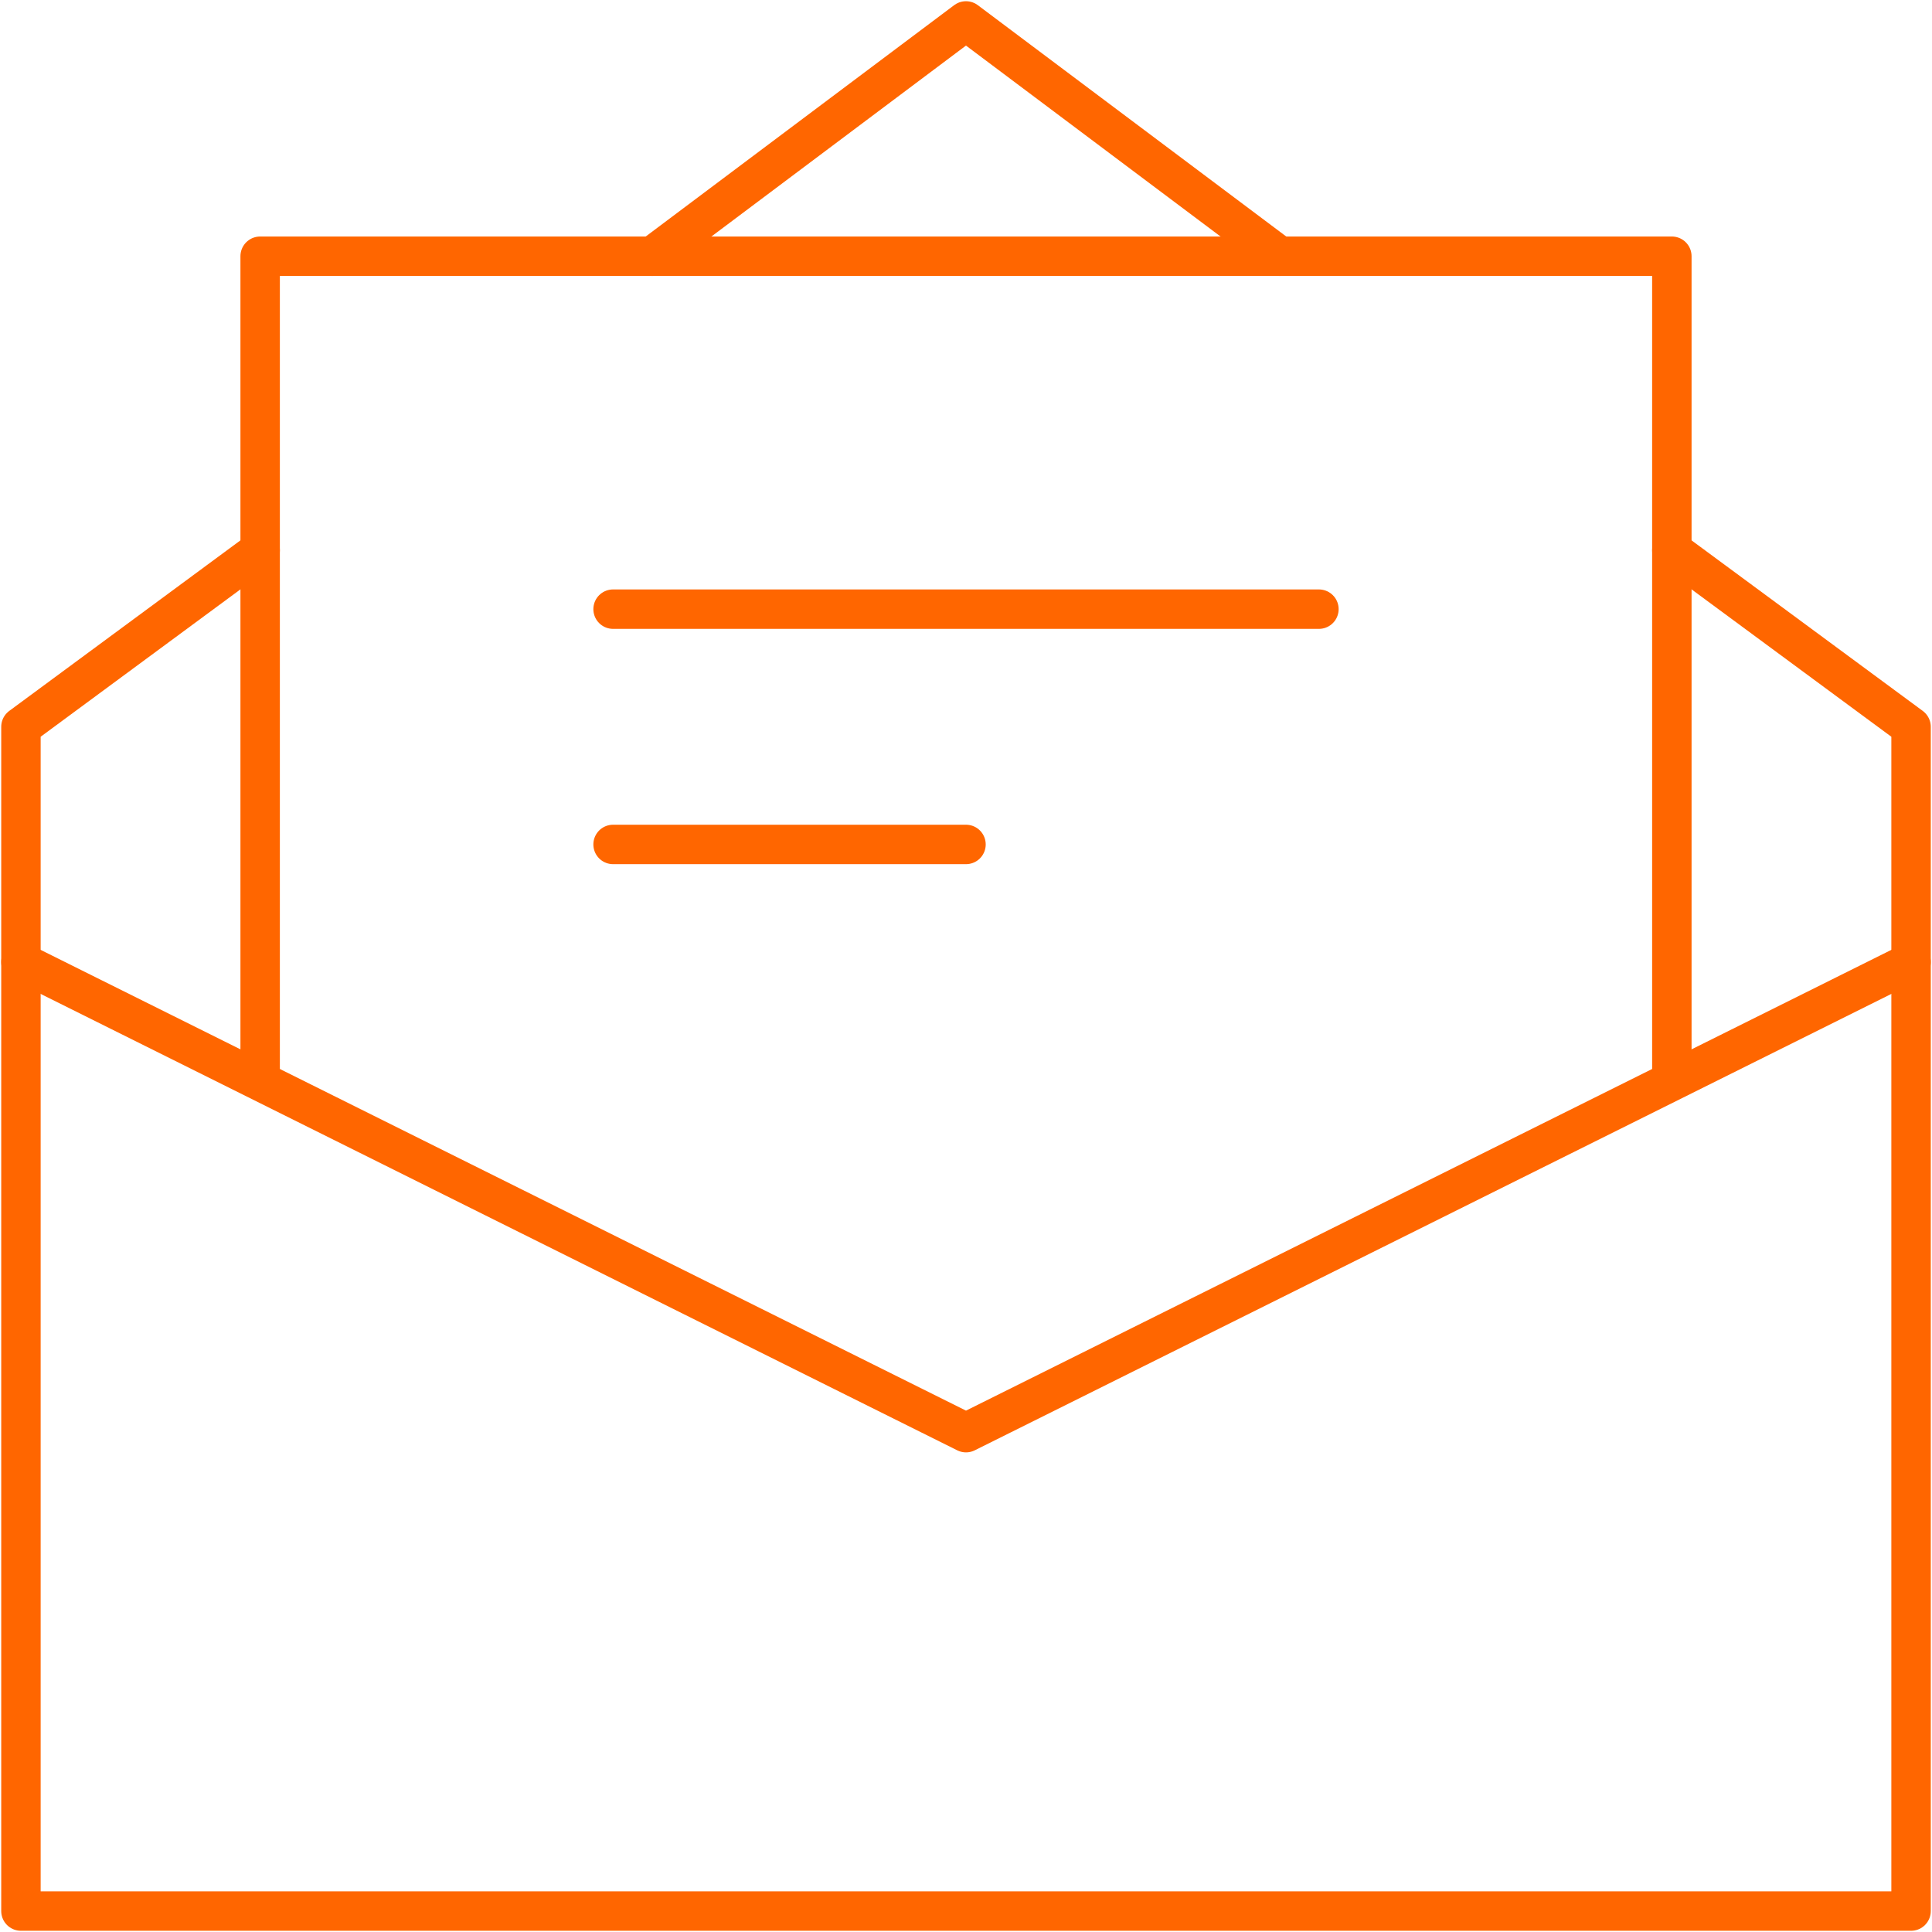
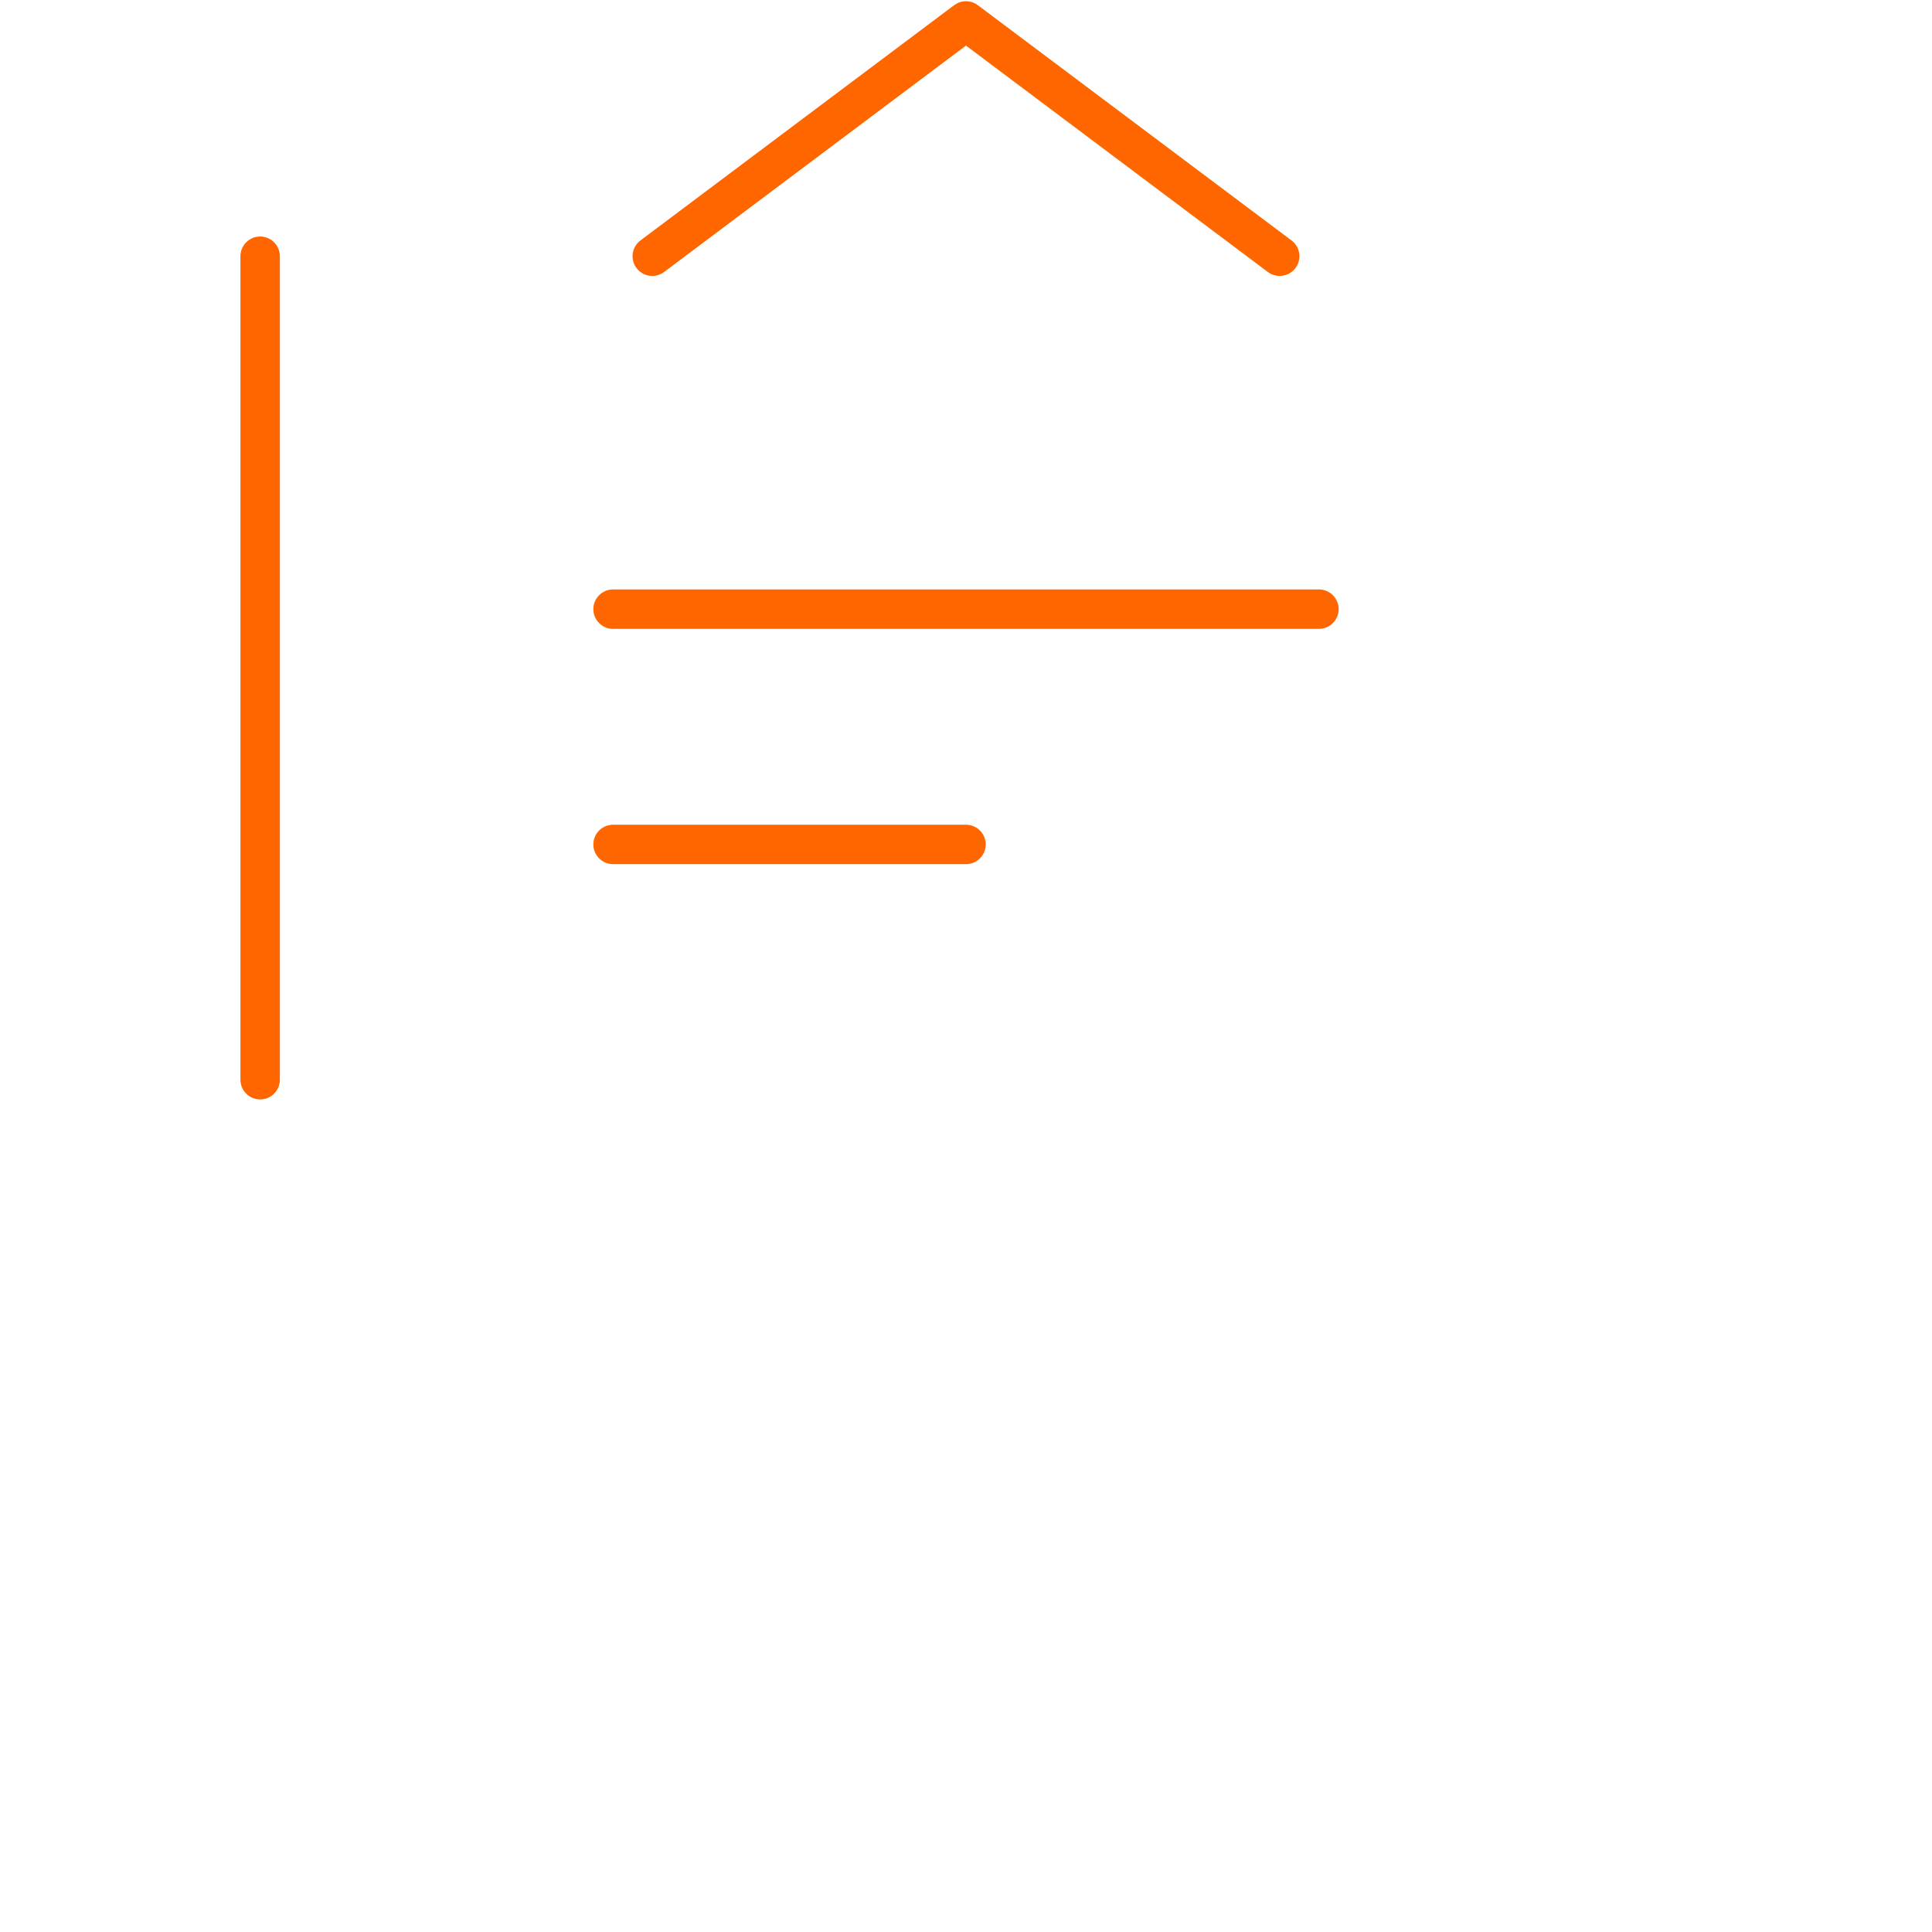
<svg xmlns="http://www.w3.org/2000/svg" width="98" height="98" viewBox="0 0 98 98" fill="none">
  <g clip-path="url(#clip0_486_1568)">
    <mask id="mask0_486_1568" style="mask-type:luminance" maskUnits="userSpaceOnUse" x="-2" y="-2" width="102" height="102">
      <path d="M-1.922 -1.922H99.921V99.922H-1.922V-1.922Z" fill="white" />
    </mask>
    <g mask="url(#mask0_486_1568)">
-       <path d="M84.804 27.915L96.938 36.866V96.938H1.062V36.866L13.196 27.915" stroke="#FF6600" stroke-width="2" stroke-miterlimit="10" stroke-linecap="round" stroke-linejoin="round" />
      <path d="M33.086 12.997L48.999 1.062L64.912 12.997" stroke="#FF6600" stroke-width="2" stroke-miterlimit="10" stroke-linecap="round" stroke-linejoin="round" />
    </g>
-     <path d="M13.196 54.768V12.997H84.804V54.768" stroke="#FF6600" stroke-width="2" stroke-miterlimit="10" stroke-linecap="round" stroke-linejoin="round" />
+     <path d="M13.196 54.768V12.997V54.768" stroke="#FF6600" stroke-width="2" stroke-miterlimit="10" stroke-linecap="round" stroke-linejoin="round" />
    <mask id="mask1_486_1568" style="mask-type:luminance" maskUnits="userSpaceOnUse" x="-2" y="-2" width="102" height="102">
-       <path d="M-1.922 -1.922H99.921V99.922H-1.922V-1.922Z" fill="white" />
-     </mask>
+       </mask>
    <g mask="url(#mask1_486_1568)">
      <path d="M1.062 48.801L49 72.671L96.938 48.801" stroke="#FF6600" stroke-width="2" stroke-miterlimit="10" stroke-linecap="round" stroke-linejoin="round" />
    </g>
    <path d="M31.098 30.899H66.902" stroke="#FF6600" stroke-width="2" stroke-miterlimit="10" stroke-linecap="round" stroke-linejoin="round" />
    <path d="M31.098 42.834H49" stroke="#FF6600" stroke-width="2" stroke-miterlimit="10" stroke-linecap="round" stroke-linejoin="round" />
  </g>
  <defs>
    <clipPath id="clip0_486_1568">
      <rect width="98" height="98" fill="white" />
    </clipPath>
  </defs>
</svg>